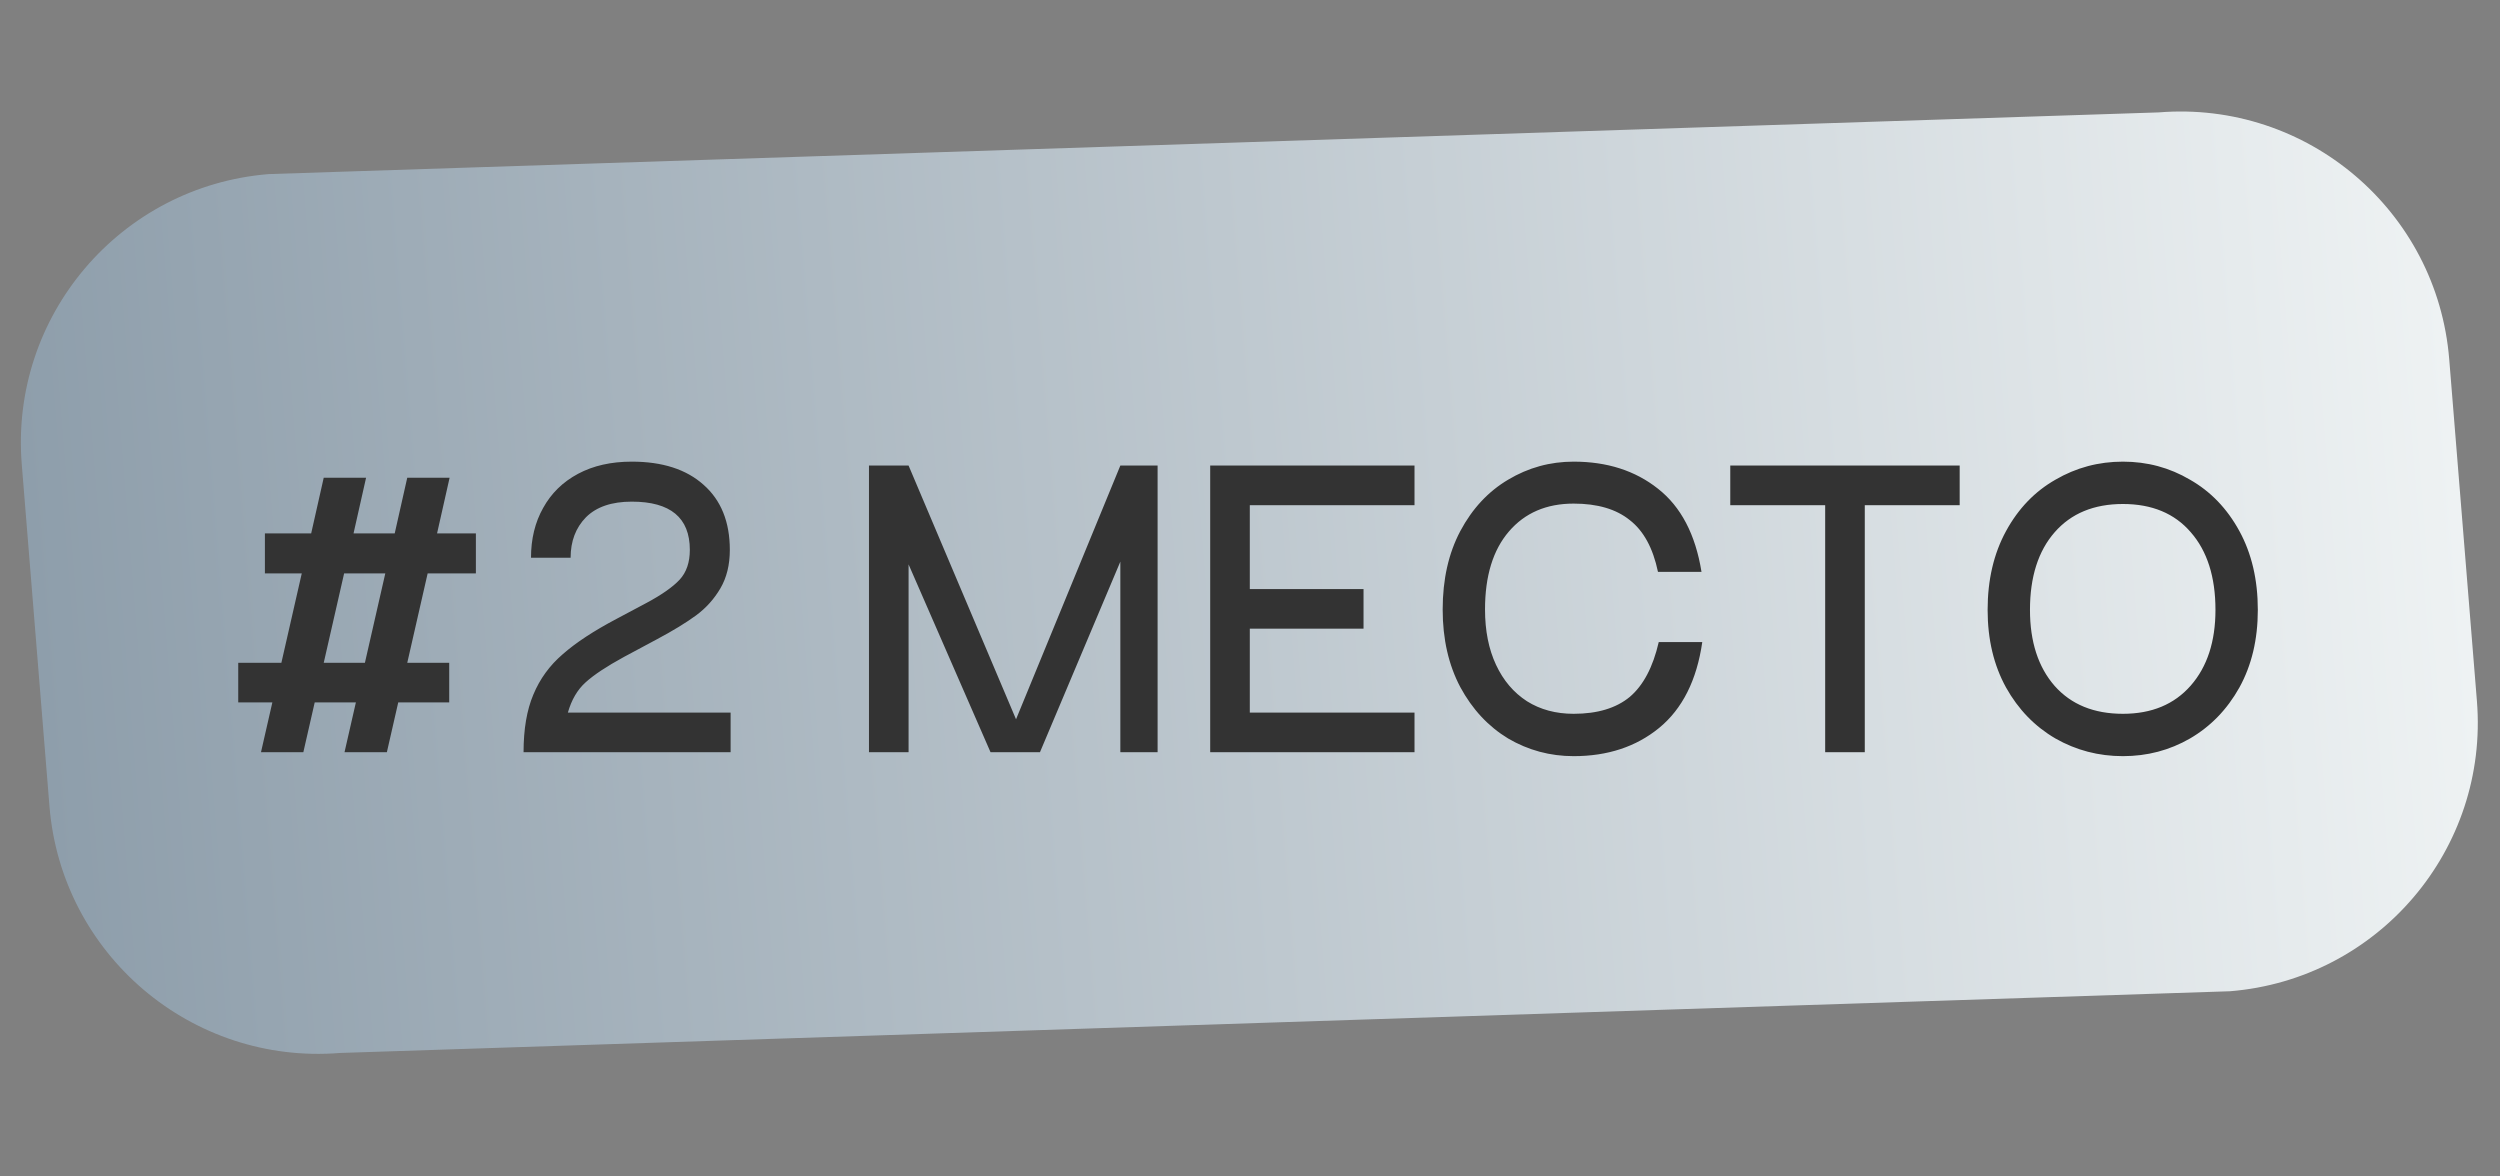
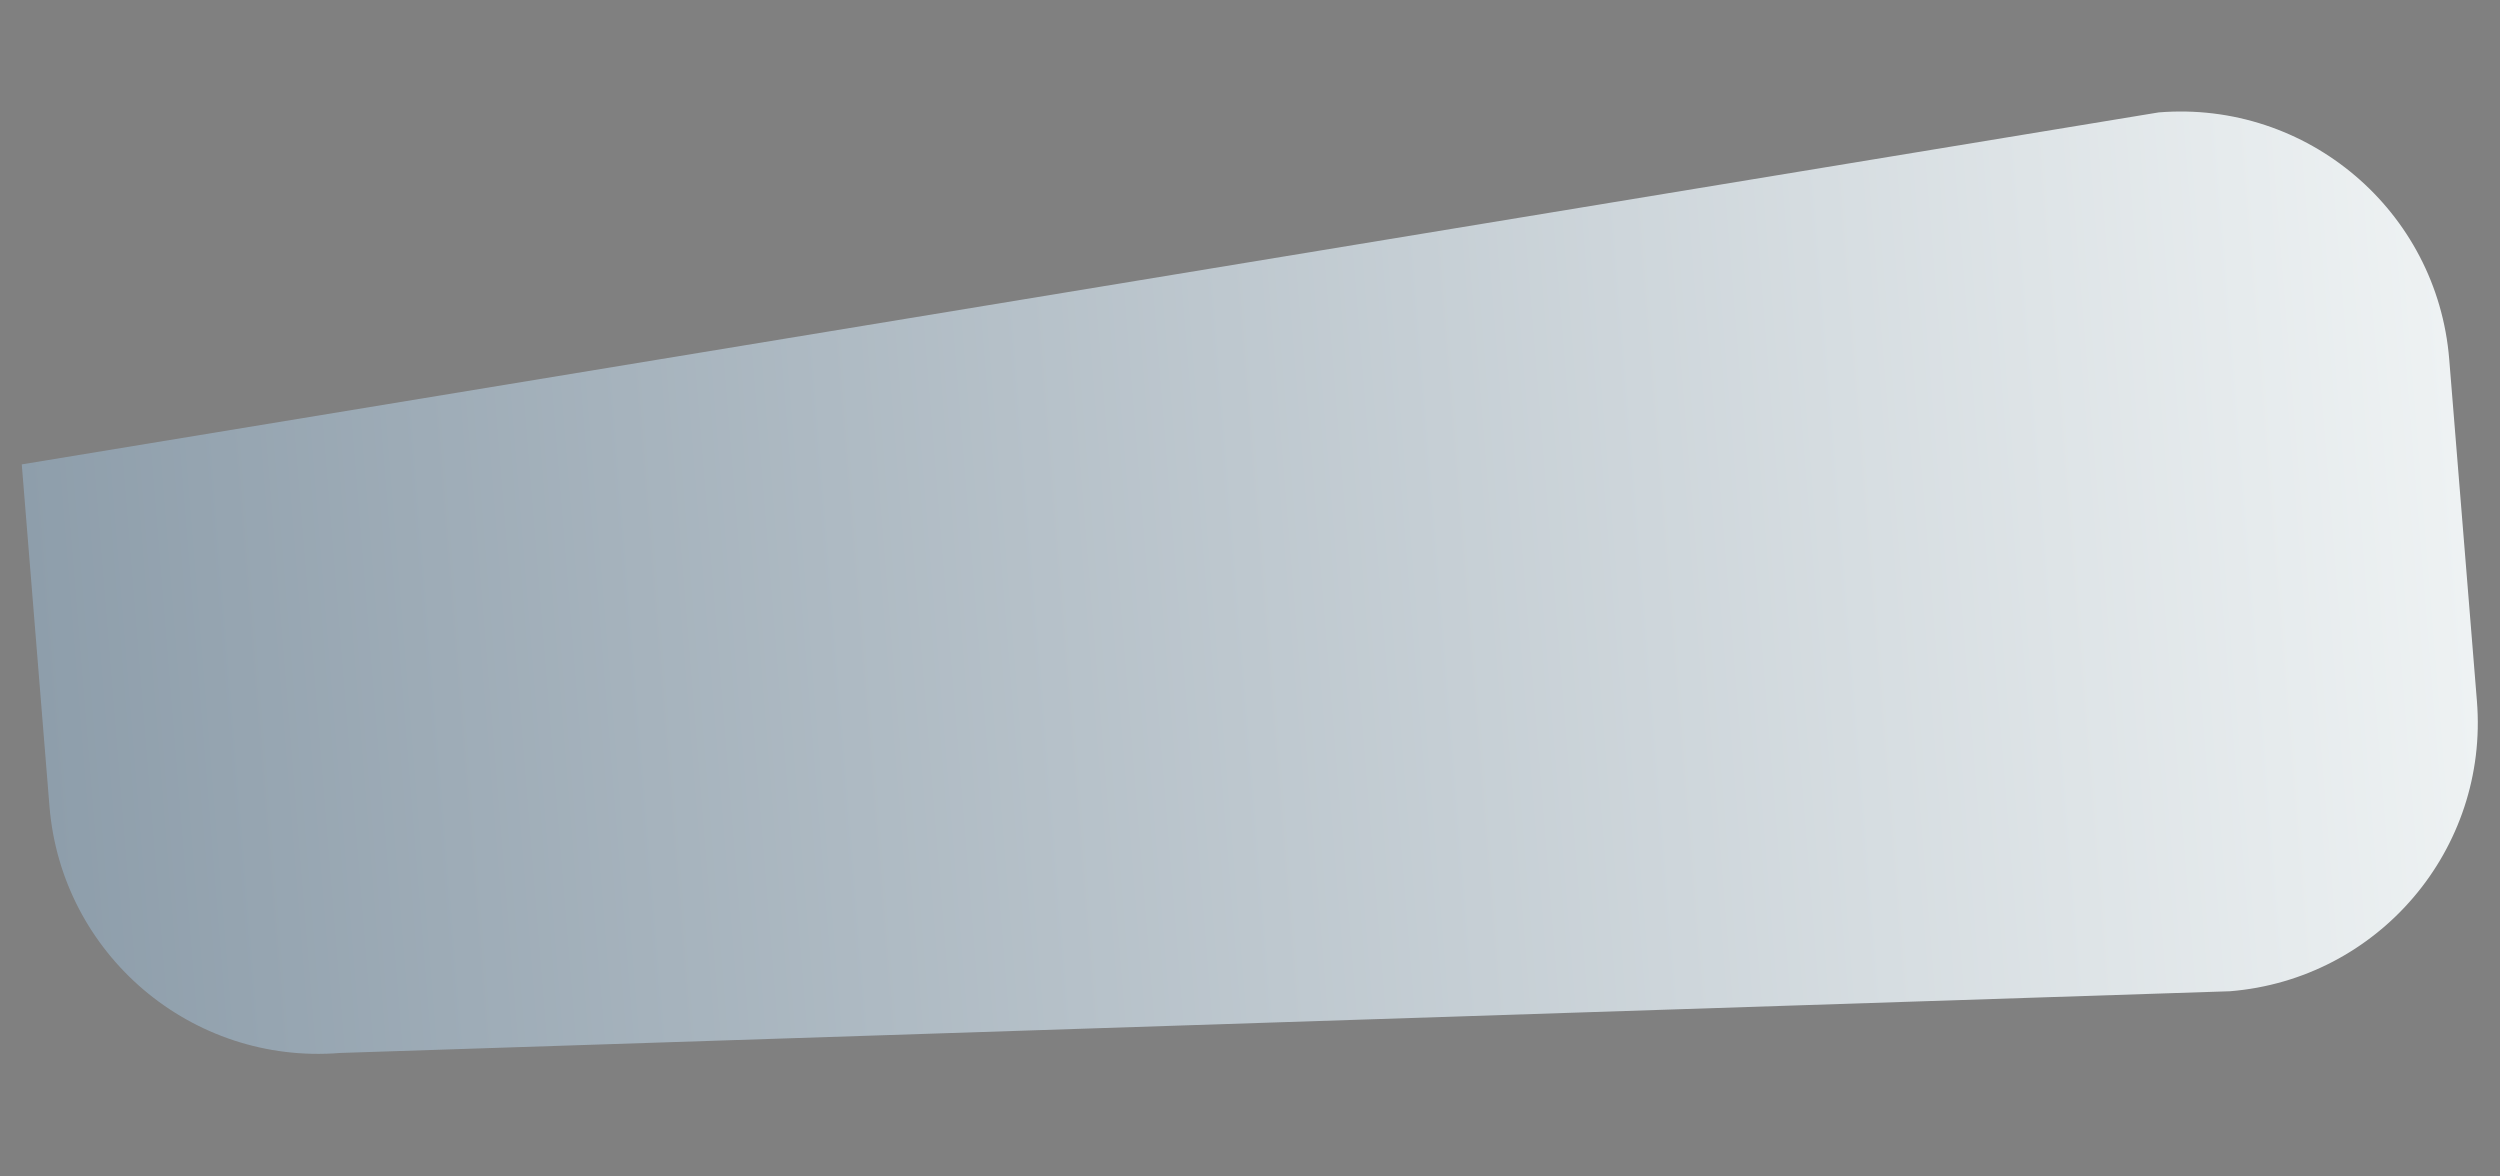
<svg xmlns="http://www.w3.org/2000/svg" width="102" height="48" viewBox="0 0 102 48" fill="none">
  <rect x="0" y="0" width="102" height="48" fill="#808080" stroke="none" />
-   <path d="M0.888 18.947C0.398 12.896 4.909 7.593 10.964 7.103L88.076 4.586C94.132 4.096 99.438 8.604 99.928 14.655L101.058 28.599C101.549 34.651 97.037 39.953 90.982 40.443L13.87 42.961C7.815 43.451 2.508 38.943 2.018 32.892L0.888 18.947Z" fill="url(#paint0_linear_227_2375)" />
-   <path d="M19.416 23.395H17.448L16.616 27.043H18.328V28.659H16.248L15.784 30.691H14.056L14.52 28.659H12.84L12.376 30.691H10.648L11.112 28.659H9.72V27.043H11.48L12.312 23.395H10.808V21.763H12.696L13.208 19.491H14.936L14.424 21.763H16.104L16.616 19.491H18.344L17.832 21.763H19.416V23.395ZM14.888 27.043L15.72 23.395H14.04L13.208 27.043H14.888ZM29.809 29.075V30.691H21.361C21.361 29.752 21.494 28.968 21.761 28.339C22.027 27.699 22.427 27.149 22.961 26.691C23.494 26.221 24.225 25.741 25.153 25.251L26.385 24.595C27.003 24.264 27.451 23.949 27.729 23.651C28.006 23.352 28.145 22.947 28.145 22.435C28.145 21.123 27.355 20.467 25.777 20.467C24.955 20.467 24.331 20.68 23.905 21.107C23.489 21.533 23.281 22.083 23.281 22.755H21.665C21.665 21.987 21.83 21.309 22.161 20.723C22.491 20.125 22.966 19.661 23.585 19.331C24.203 19 24.934 18.835 25.777 18.835C27.025 18.835 28.001 19.149 28.705 19.779C29.419 20.408 29.777 21.293 29.777 22.435C29.777 23.043 29.649 23.565 29.393 24.003C29.137 24.44 28.806 24.808 28.401 25.107C27.995 25.405 27.462 25.731 26.801 26.083L25.457 26.803C24.753 27.187 24.23 27.533 23.889 27.843C23.558 28.141 23.318 28.552 23.169 29.075H29.809ZM45.71 18.995H47.23V30.691H45.71V22.915L42.43 30.691H40.414L37.07 23.027V30.691H35.454V18.995H37.07L41.454 29.347L45.71 18.995ZM57.712 20.611H50.992V24.035H55.632V25.651H50.992V29.075H57.712V30.691H49.376V18.995H57.712V20.611ZM67.645 23.331C67.442 22.36 67.058 21.656 66.493 21.219C65.938 20.771 65.175 20.547 64.205 20.547C63.095 20.547 62.215 20.925 61.565 21.683C60.914 22.44 60.589 23.501 60.589 24.867C60.589 25.731 60.738 26.483 61.037 27.123C61.335 27.763 61.757 28.259 62.301 28.611C62.845 28.952 63.479 29.123 64.205 29.123C65.175 29.123 65.938 28.893 66.493 28.435C67.047 27.965 67.442 27.219 67.677 26.195H69.453C69.229 27.752 68.642 28.92 67.693 29.699C66.754 30.467 65.591 30.851 64.205 30.851C63.245 30.851 62.354 30.611 61.533 30.131C60.722 29.64 60.071 28.941 59.581 28.035C59.101 27.128 58.861 26.072 58.861 24.867C58.861 23.64 59.101 22.573 59.581 21.667C60.071 20.749 60.722 20.051 61.533 19.571C62.354 19.08 63.245 18.835 64.205 18.835C65.57 18.835 66.717 19.203 67.645 19.939C68.583 20.675 69.175 21.805 69.421 23.331H67.645ZM79.955 18.995V20.611H76.083V30.691H74.467V20.611H70.595V18.995H79.955ZM86.615 30.851C85.623 30.851 84.706 30.611 83.863 30.131C83.02 29.64 82.348 28.947 81.847 28.051C81.346 27.144 81.095 26.088 81.095 24.883C81.095 23.656 81.346 22.584 81.847 21.667C82.348 20.749 83.02 20.051 83.863 19.571C84.706 19.08 85.623 18.835 86.615 18.835C87.607 18.835 88.519 19.08 89.351 19.571C90.194 20.051 90.866 20.749 91.367 21.667C91.868 22.584 92.119 23.656 92.119 24.883C92.119 26.088 91.868 27.144 91.367 28.051C90.866 28.947 90.194 29.64 89.351 30.131C88.519 30.611 87.607 30.851 86.615 30.851ZM86.615 29.123C87.788 29.123 88.711 28.739 89.383 27.971C90.055 27.203 90.391 26.173 90.391 24.883C90.391 23.539 90.055 22.483 89.383 21.715C88.722 20.947 87.799 20.563 86.615 20.563C85.431 20.563 84.503 20.947 83.831 21.715C83.159 22.483 82.823 23.539 82.823 24.883C82.823 26.184 83.159 27.219 83.831 27.987C84.503 28.744 85.431 29.123 86.615 29.123Z" fill="#333333" />
+   <path d="M0.888 18.947L88.076 4.586C94.132 4.096 99.438 8.604 99.928 14.655L101.058 28.599C101.549 34.651 97.037 39.953 90.982 40.443L13.87 42.961C7.815 43.451 2.508 38.943 2.018 32.892L0.888 18.947Z" fill="url(#paint0_linear_227_2375)" />
  <defs>
    <linearGradient id="paint0_linear_227_2375" x1="1.603" y1="27.769" x2="100.342" y2="19.767" gradientUnits="userSpaceOnUse">
      <stop stop-color="#8E9EAB" />
      <stop offset="1" stop-color="#EEF2F3" />
    </linearGradient>
  </defs>
</svg>